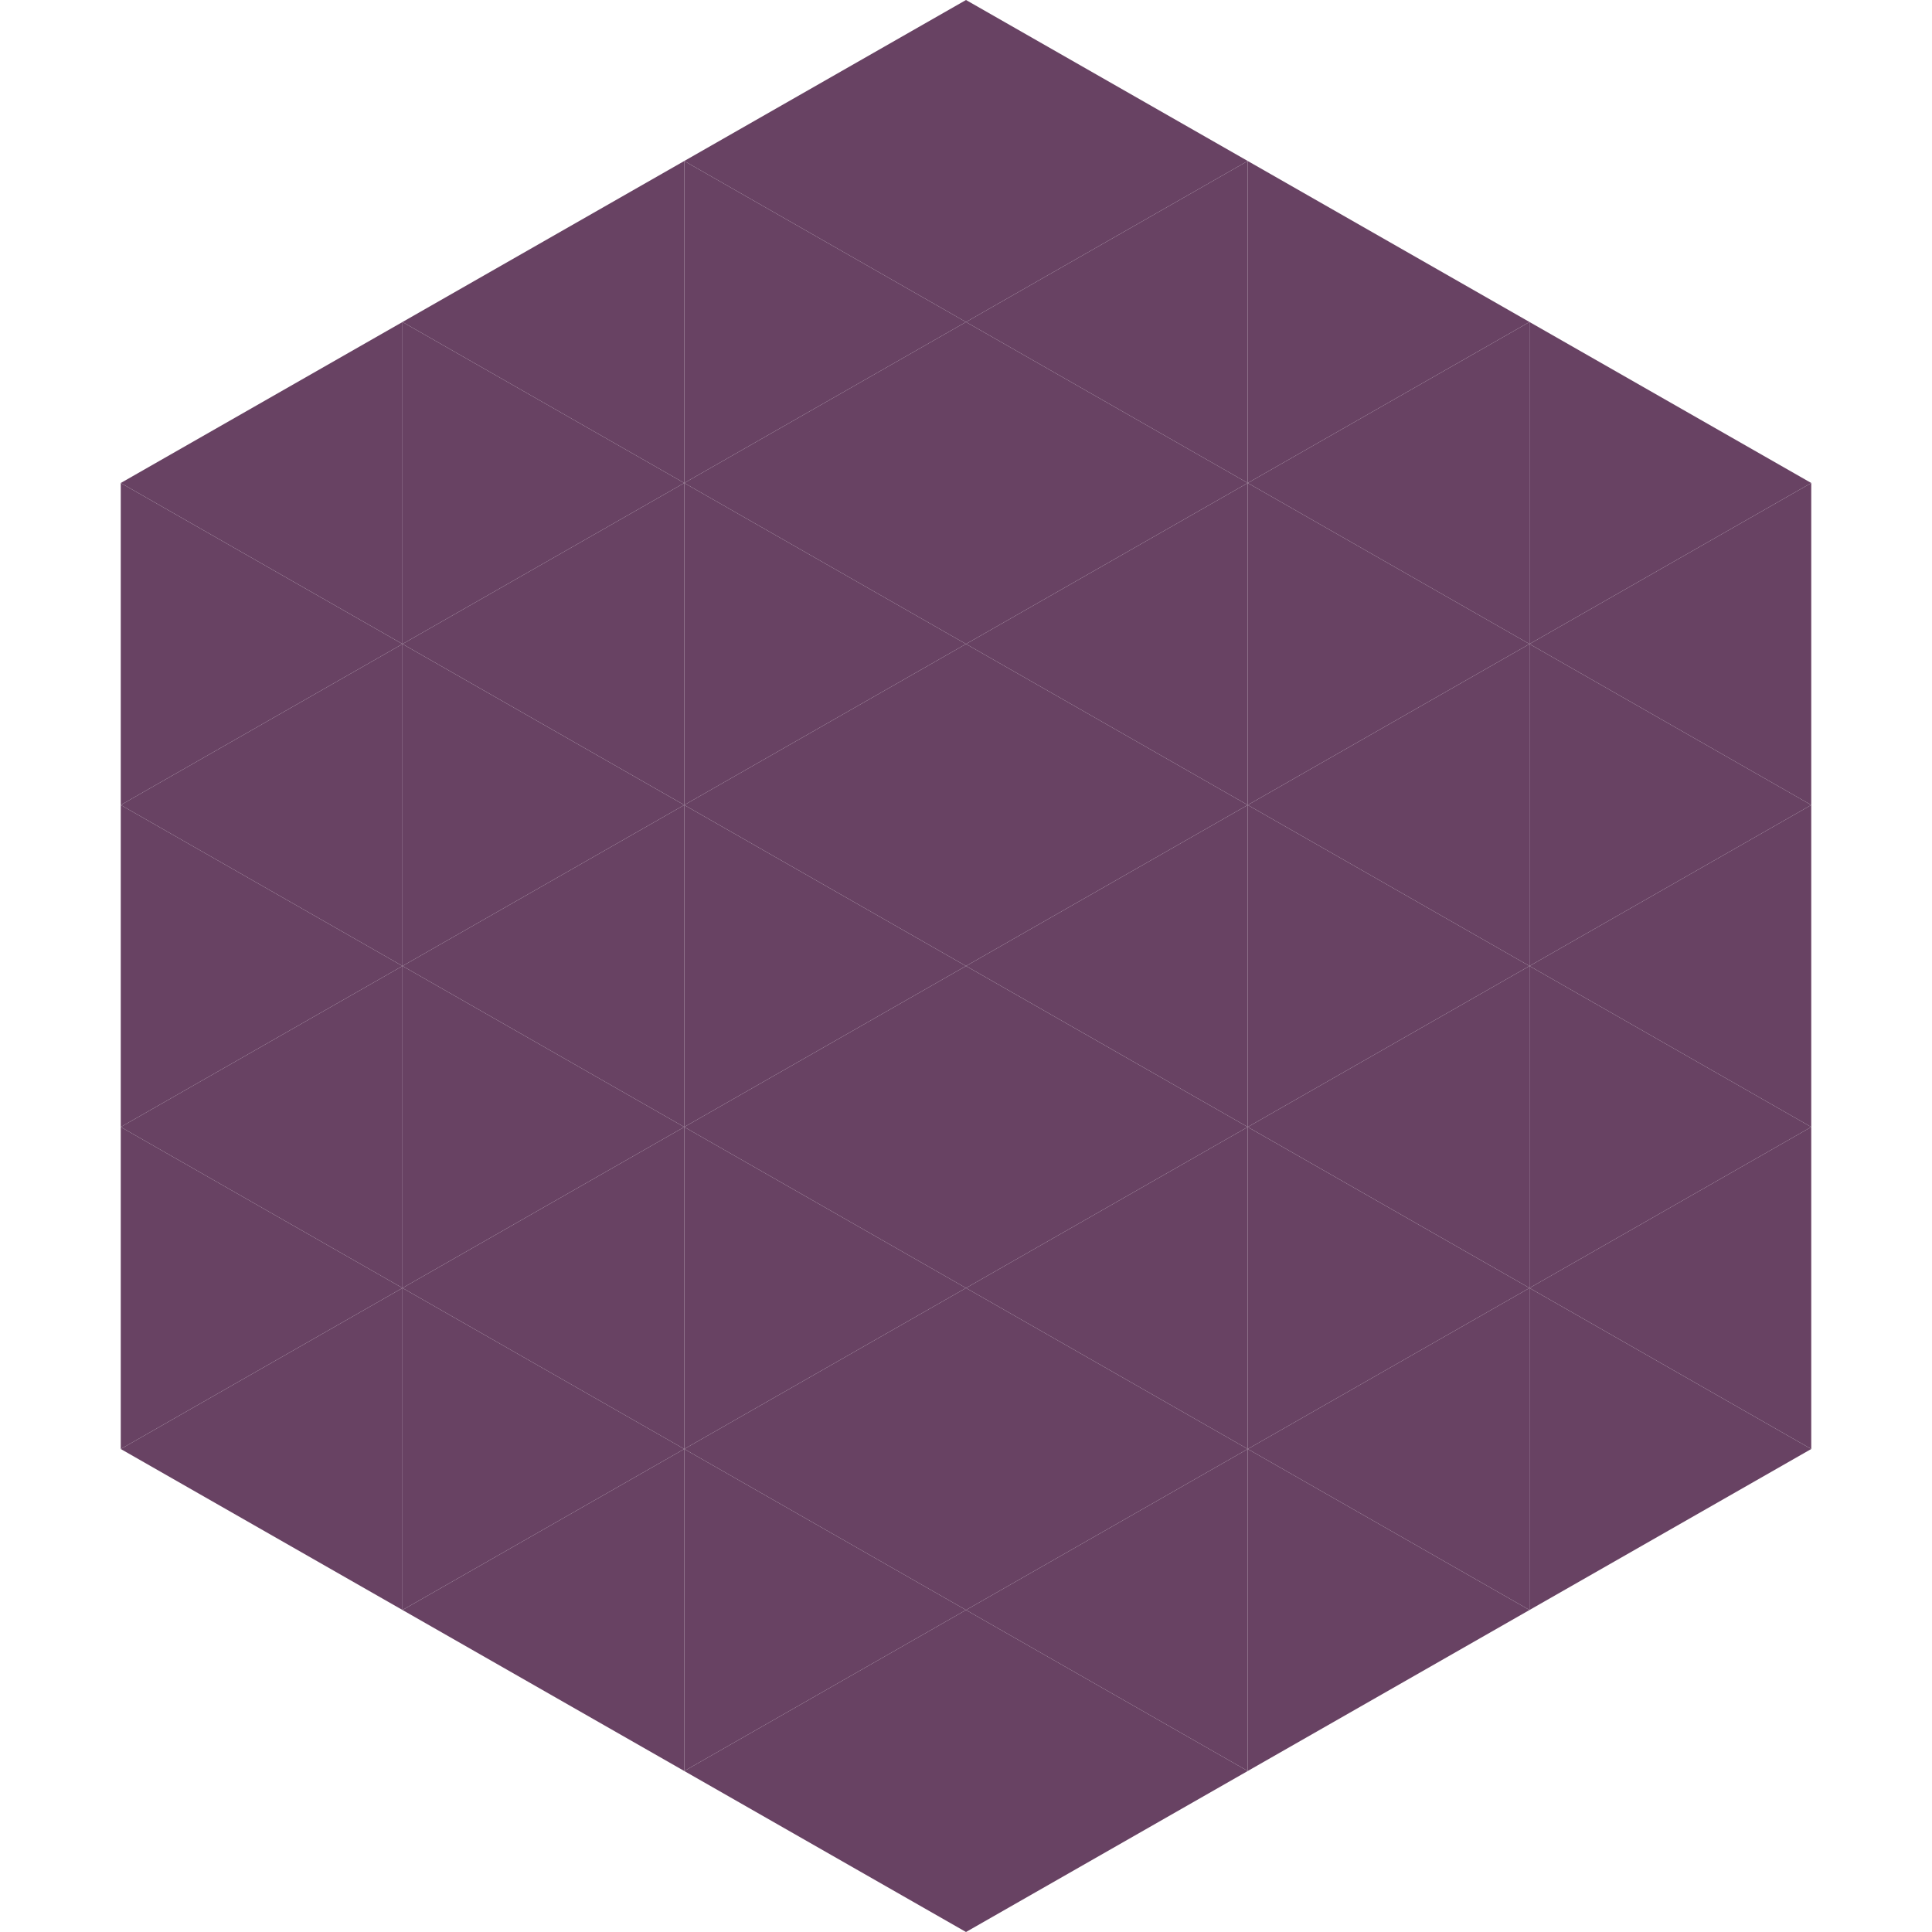
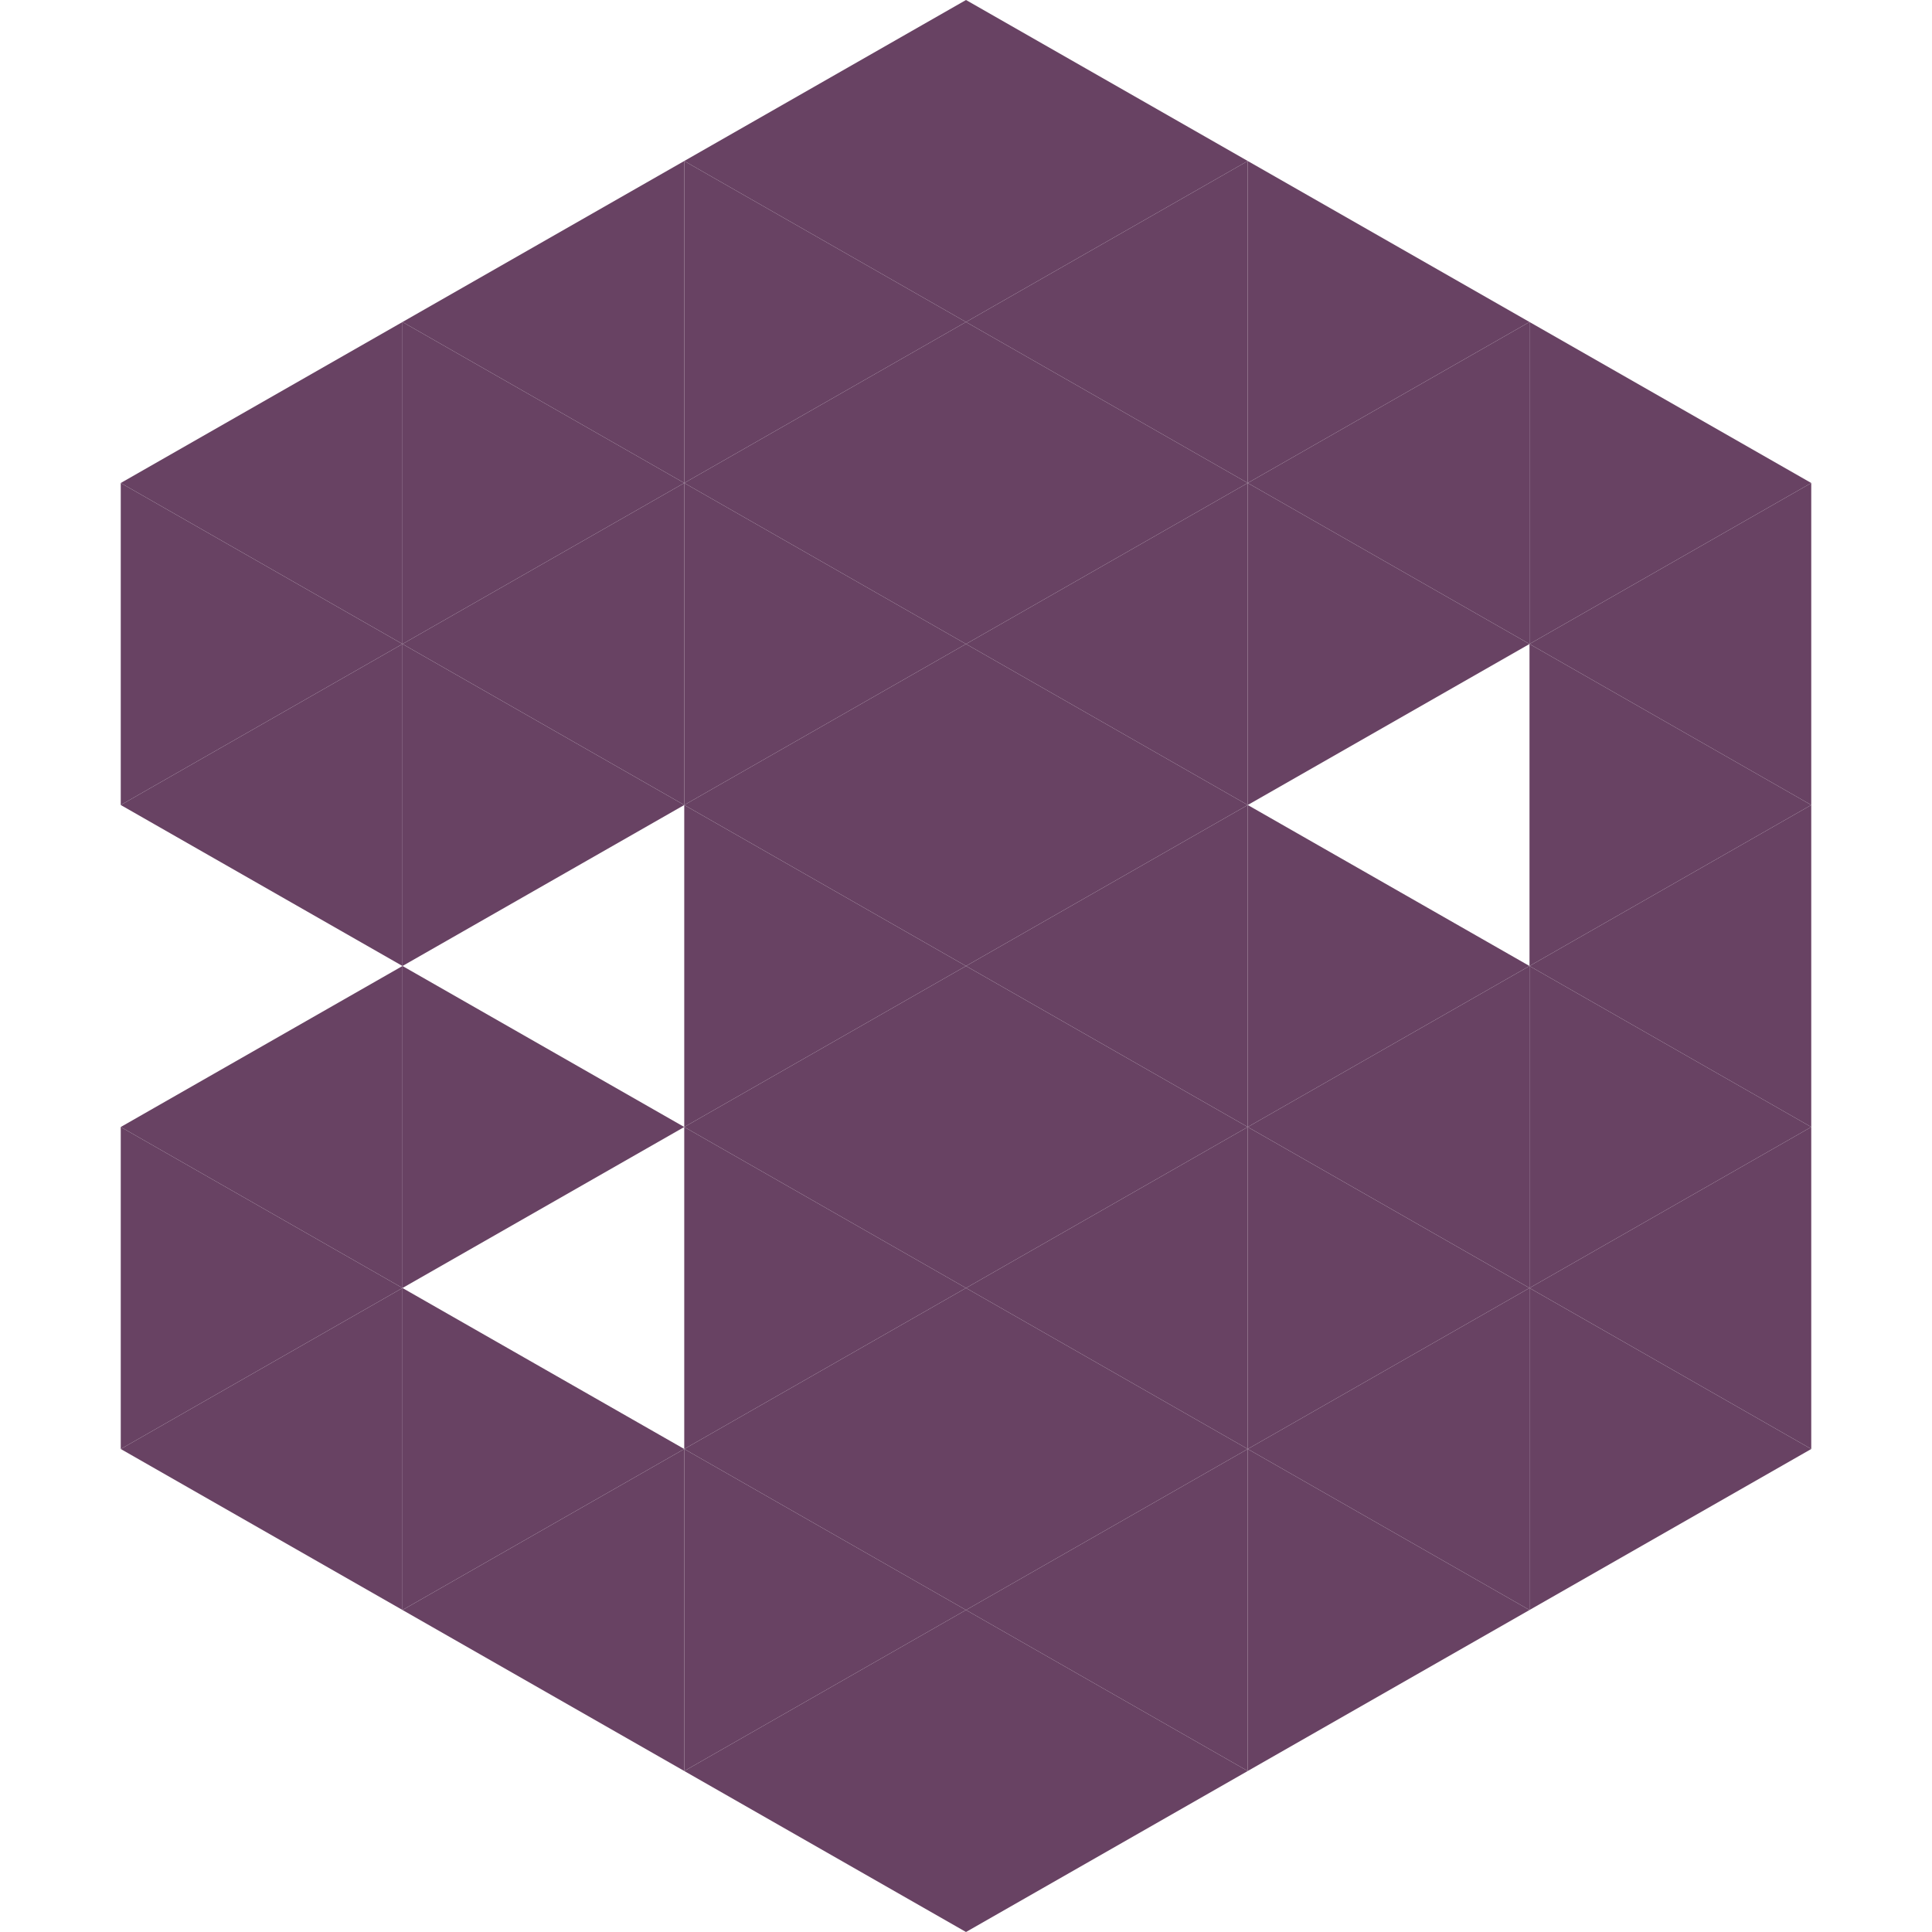
<svg xmlns="http://www.w3.org/2000/svg" width="240" height="240">
  <polygon points="50,40 15,60 50,80" style="fill:rgb(104,66,99)" />
  <polygon points="190,40 225,60 190,80" style="fill:rgb(104,66,99)" />
  <polygon points="15,60 50,80 15,100" style="fill:rgb(104,66,99)" />
  <polygon points="225,60 190,80 225,100" style="fill:rgb(104,66,99)" />
  <polygon points="50,80 15,100 50,120" style="fill:rgb(104,66,99)" />
  <polygon points="190,80 225,100 190,120" style="fill:rgb(104,66,99)" />
-   <polygon points="15,100 50,120 15,140" style="fill:rgb(104,66,99)" />
  <polygon points="225,100 190,120 225,140" style="fill:rgb(104,66,99)" />
  <polygon points="50,120 15,140 50,160" style="fill:rgb(104,66,99)" />
  <polygon points="190,120 225,140 190,160" style="fill:rgb(104,66,99)" />
  <polygon points="15,140 50,160 15,180" style="fill:rgb(104,66,99)" />
  <polygon points="225,140 190,160 225,180" style="fill:rgb(104,66,99)" />
  <polygon points="50,160 15,180 50,200" style="fill:rgb(104,66,99)" />
  <polygon points="190,160 225,180 190,200" style="fill:rgb(104,66,99)" />
  <polygon points="15,180 50,200 15,220" style="fill:rgb(255,255,255); fill-opacity:0" />
  <polygon points="225,180 190,200 225,220" style="fill:rgb(255,255,255); fill-opacity:0" />
  <polygon points="50,0 85,20 50,40" style="fill:rgb(255,255,255); fill-opacity:0" />
  <polygon points="190,0 155,20 190,40" style="fill:rgb(255,255,255); fill-opacity:0" />
  <polygon points="85,20 50,40 85,60" style="fill:rgb(104,66,99)" />
  <polygon points="155,20 190,40 155,60" style="fill:rgb(104,66,99)" />
  <polygon points="50,40 85,60 50,80" style="fill:rgb(104,66,99)" />
  <polygon points="190,40 155,60 190,80" style="fill:rgb(104,66,99)" />
  <polygon points="85,60 50,80 85,100" style="fill:rgb(104,66,99)" />
  <polygon points="155,60 190,80 155,100" style="fill:rgb(104,66,99)" />
  <polygon points="50,80 85,100 50,120" style="fill:rgb(104,66,99)" />
-   <polygon points="190,80 155,100 190,120" style="fill:rgb(104,66,99)" />
-   <polygon points="85,100 50,120 85,140" style="fill:rgb(104,66,99)" />
  <polygon points="155,100 190,120 155,140" style="fill:rgb(104,66,99)" />
  <polygon points="50,120 85,140 50,160" style="fill:rgb(104,66,99)" />
  <polygon points="190,120 155,140 190,160" style="fill:rgb(104,66,99)" />
-   <polygon points="85,140 50,160 85,180" style="fill:rgb(104,66,99)" />
  <polygon points="155,140 190,160 155,180" style="fill:rgb(104,66,99)" />
  <polygon points="50,160 85,180 50,200" style="fill:rgb(104,66,99)" />
  <polygon points="190,160 155,180 190,200" style="fill:rgb(104,66,99)" />
  <polygon points="85,180 50,200 85,220" style="fill:rgb(104,66,99)" />
  <polygon points="155,180 190,200 155,220" style="fill:rgb(104,66,99)" />
  <polygon points="120,0 85,20 120,40" style="fill:rgb(104,66,99)" />
  <polygon points="120,0 155,20 120,40" style="fill:rgb(104,66,99)" />
  <polygon points="85,20 120,40 85,60" style="fill:rgb(104,66,99)" />
  <polygon points="155,20 120,40 155,60" style="fill:rgb(104,66,99)" />
  <polygon points="120,40 85,60 120,80" style="fill:rgb(104,66,99)" />
  <polygon points="120,40 155,60 120,80" style="fill:rgb(104,66,99)" />
  <polygon points="85,60 120,80 85,100" style="fill:rgb(104,66,99)" />
  <polygon points="155,60 120,80 155,100" style="fill:rgb(104,66,99)" />
  <polygon points="120,80 85,100 120,120" style="fill:rgb(104,66,99)" />
  <polygon points="120,80 155,100 120,120" style="fill:rgb(104,66,99)" />
  <polygon points="85,100 120,120 85,140" style="fill:rgb(104,66,99)" />
  <polygon points="155,100 120,120 155,140" style="fill:rgb(104,66,99)" />
  <polygon points="120,120 85,140 120,160" style="fill:rgb(104,66,99)" />
  <polygon points="120,120 155,140 120,160" style="fill:rgb(104,66,99)" />
  <polygon points="85,140 120,160 85,180" style="fill:rgb(104,66,99)" />
  <polygon points="155,140 120,160 155,180" style="fill:rgb(104,66,99)" />
  <polygon points="120,160 85,180 120,200" style="fill:rgb(104,66,99)" />
  <polygon points="120,160 155,180 120,200" style="fill:rgb(104,66,99)" />
  <polygon points="85,180 120,200 85,220" style="fill:rgb(104,66,99)" />
  <polygon points="155,180 120,200 155,220" style="fill:rgb(104,66,99)" />
  <polygon points="120,200 85,220 120,240" style="fill:rgb(104,66,99)" />
  <polygon points="120,200 155,220 120,240" style="fill:rgb(104,66,99)" />
  <polygon points="85,220 120,240 85,260" style="fill:rgb(255,255,255); fill-opacity:0" />
  <polygon points="155,220 120,240 155,260" style="fill:rgb(255,255,255); fill-opacity:0" />
</svg>